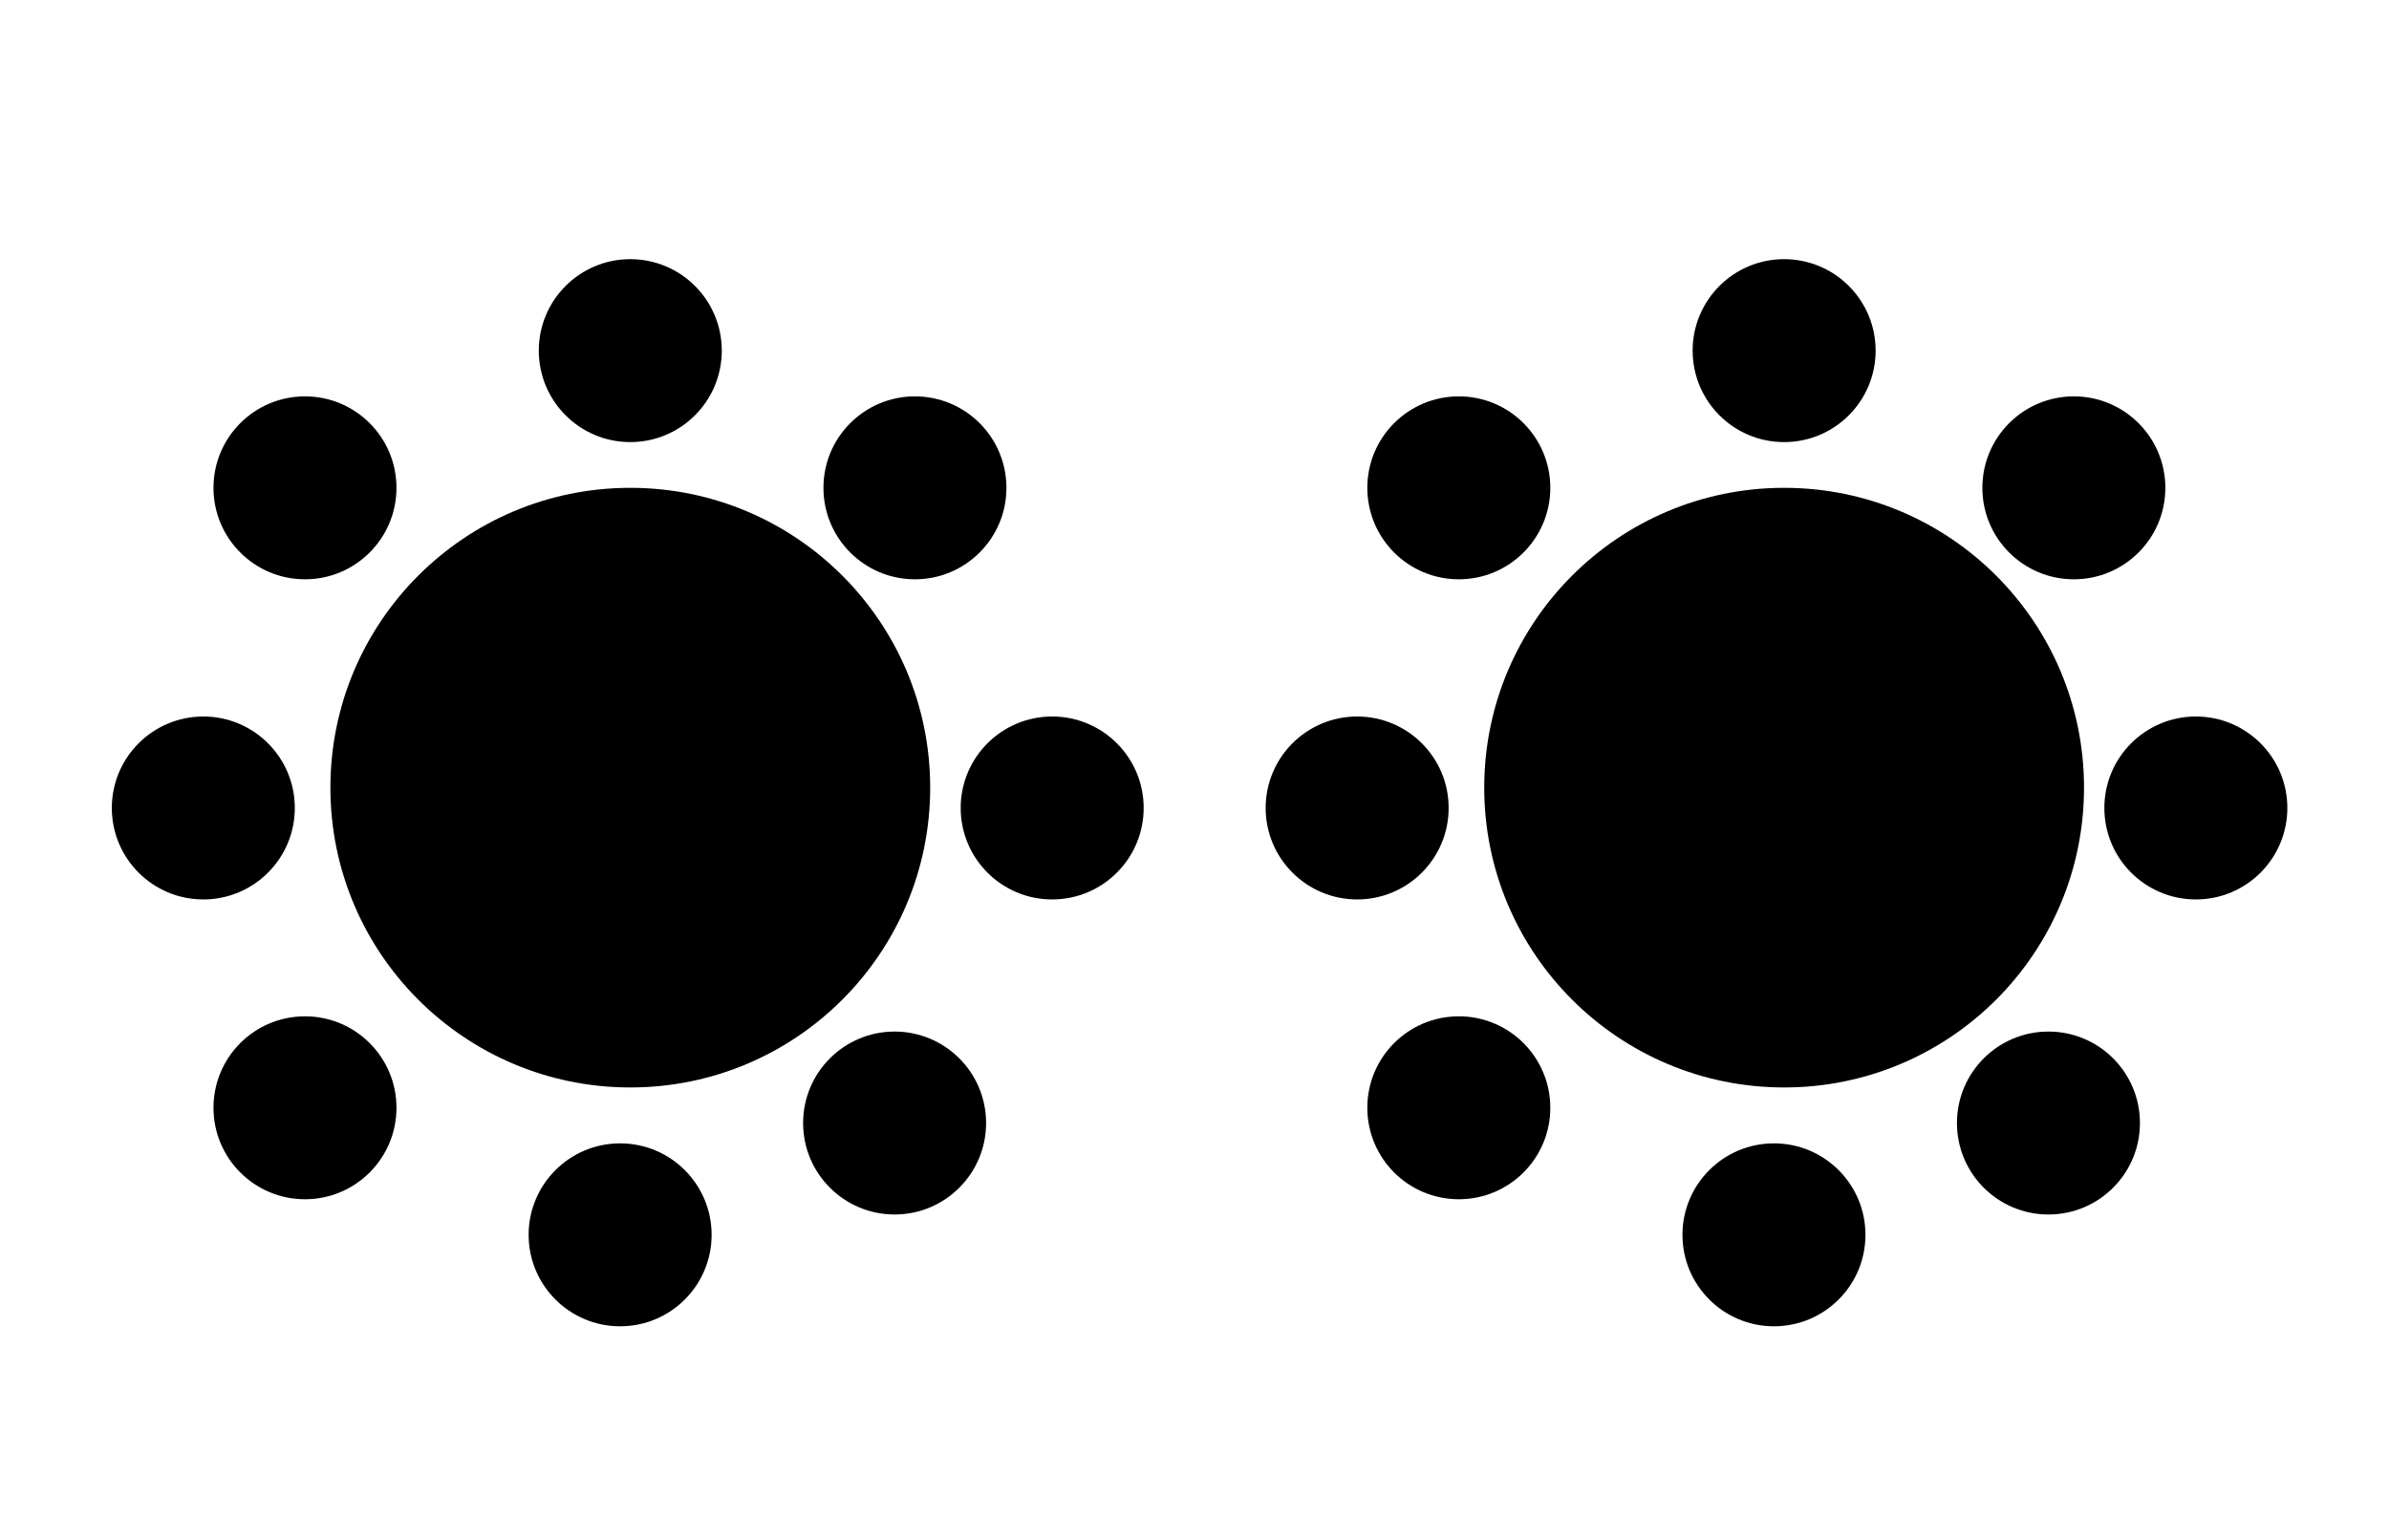
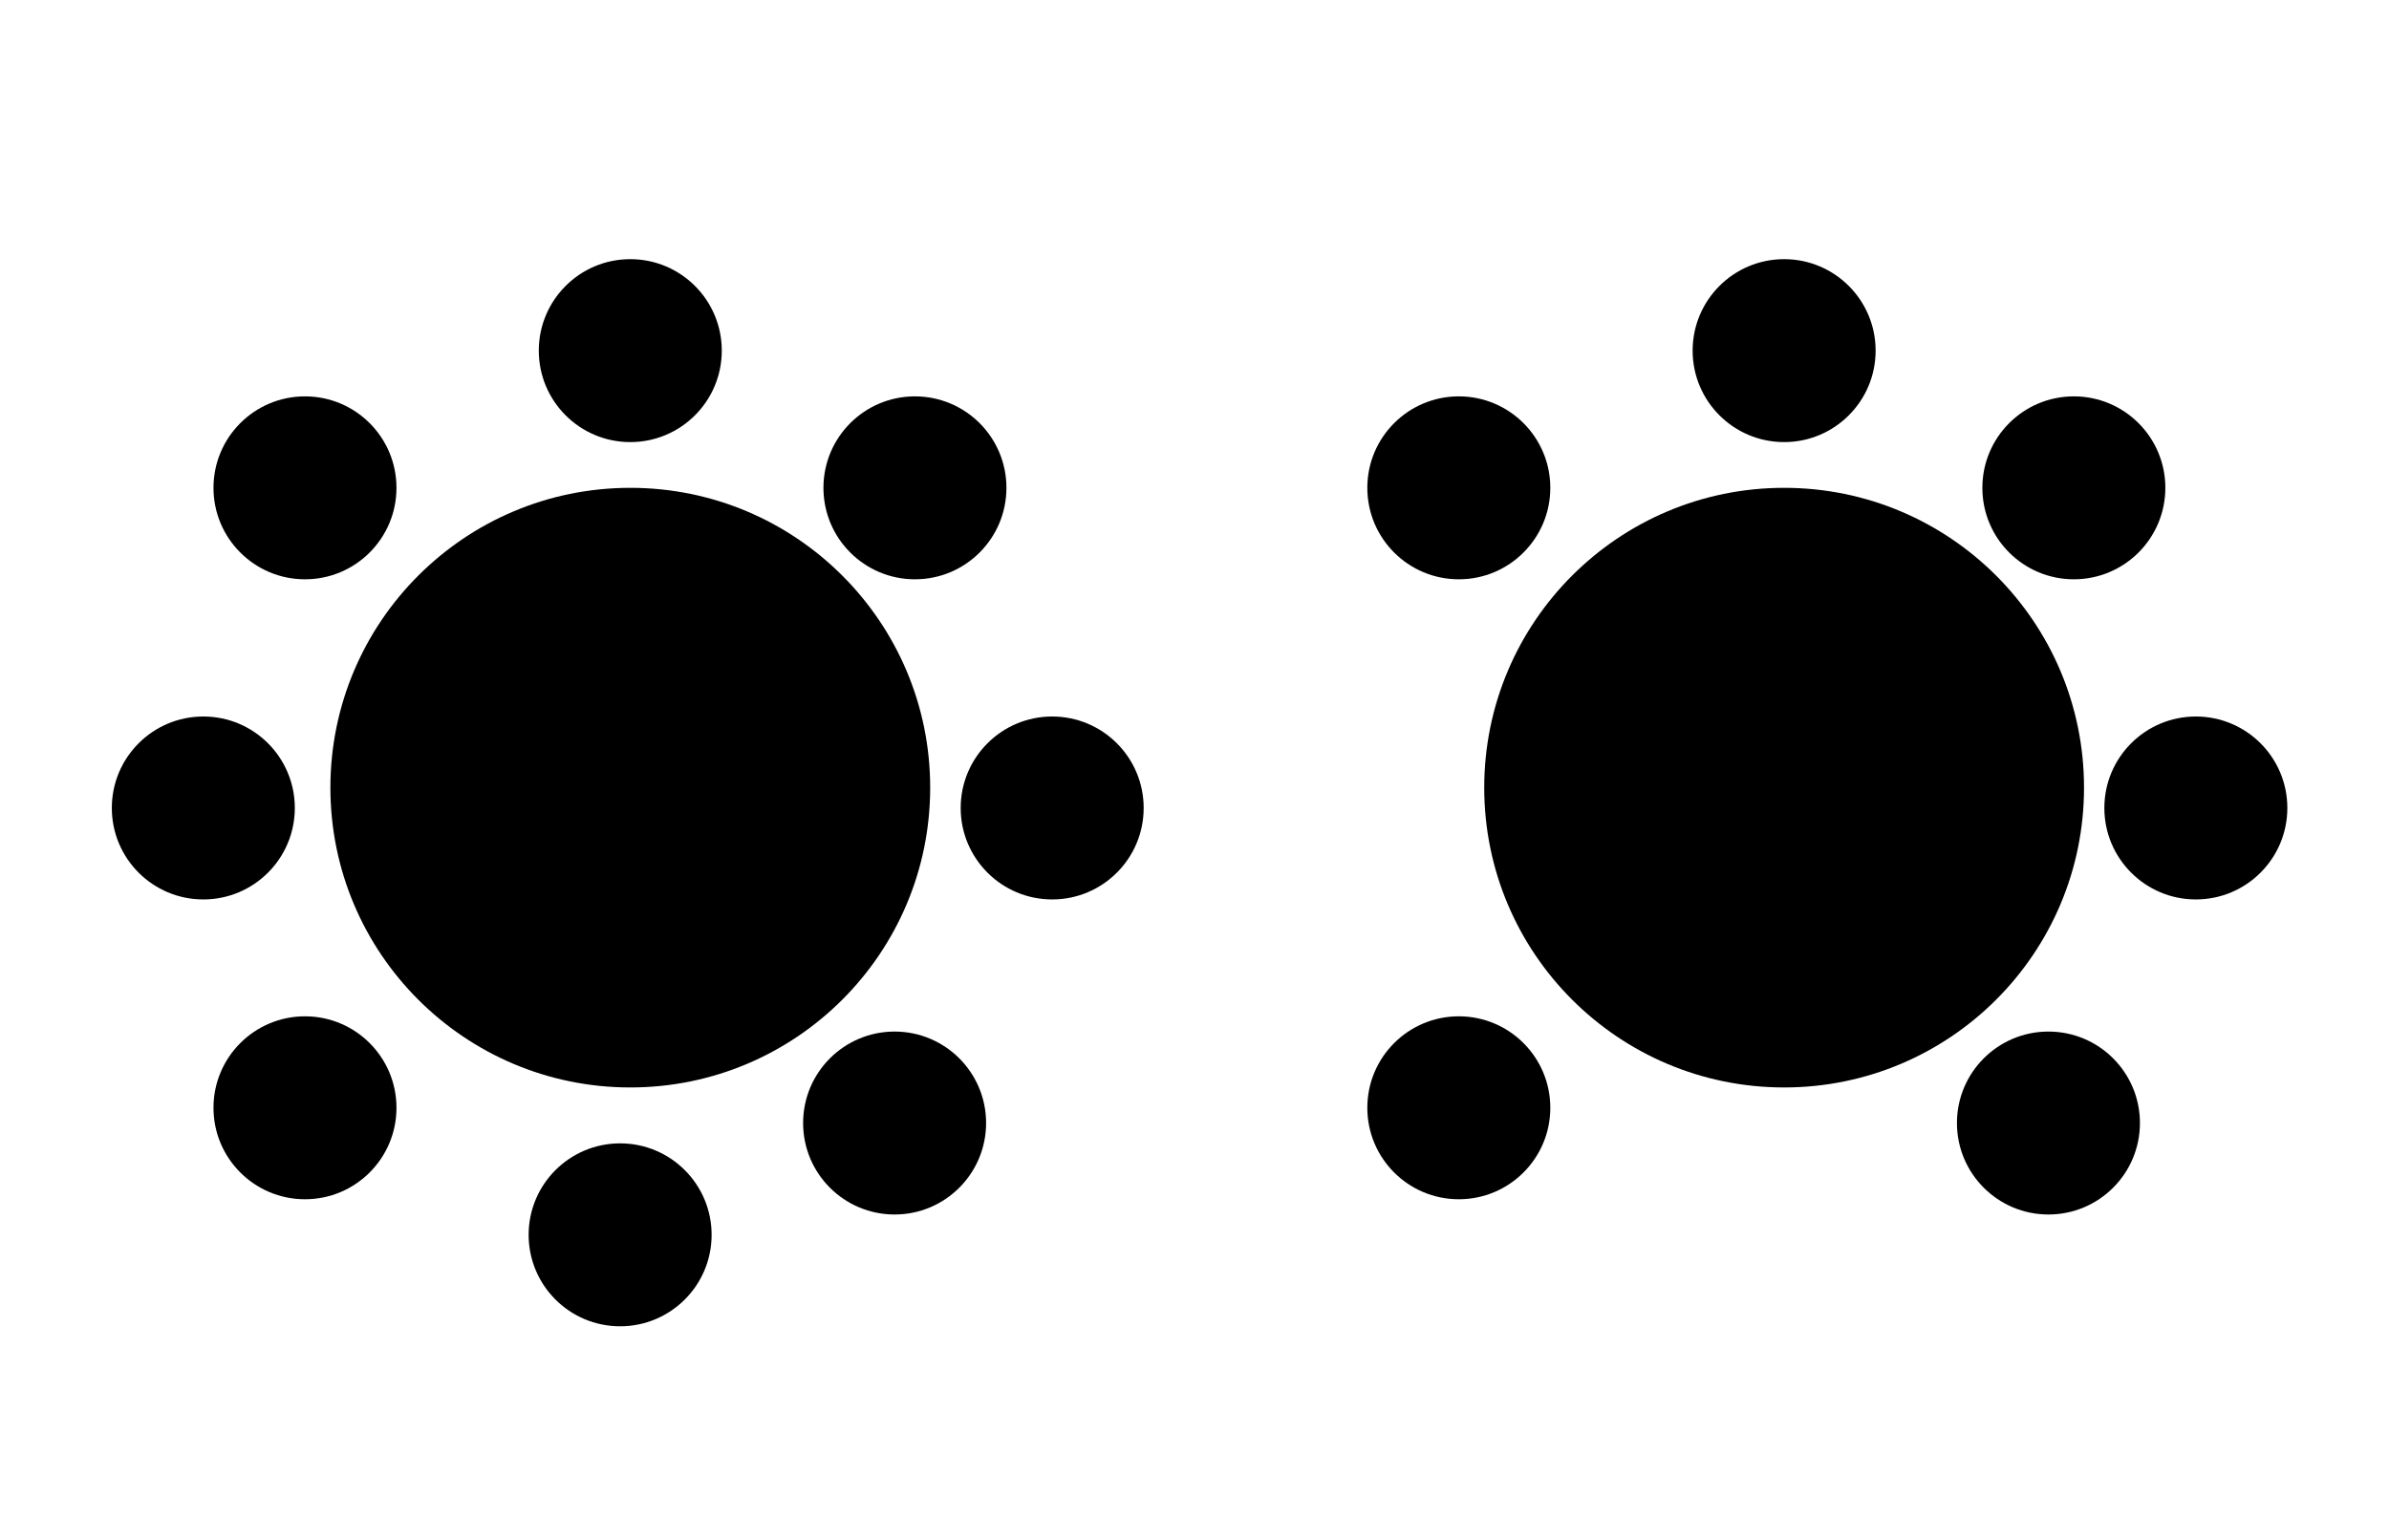
<svg xmlns="http://www.w3.org/2000/svg" version="1.1" id="Calque_1" x="0px" y="0px" viewBox="0 0 47 30.3" style="enable-background:new 0 0 47 30.3;" xml:space="preserve">
  <circle id="XMLID_30_" cx="12.4" cy="6.9" r="1.8" />
  <circle id="XMLID_29_" cx="18" cy="9.6" r="1.8" />
  <circle id="XMLID_24_" cx="6" cy="21.8" r="1.8" />
  <circle id="XMLID_22_" cx="4" cy="15.9" r="1.8" />
  <circle id="XMLID_20_" cx="6" cy="9.6" r="1.8" />
  <circle id="XMLID_19_" cx="20.7" cy="15.9" r="1.8" />
  <circle id="XMLID_18_" cx="17.6" cy="22.1" r="1.8" />
  <circle id="XMLID_17_" cx="12.2" cy="24.3" r="1.8" />
  <circle id="XMLID_1_" cx="12.4" cy="15.5" r="5.9" />
  <circle id="XMLID_33_" cx="35.1" cy="6.9" r="1.8" />
  <circle id="XMLID_32_" cx="40.8" cy="9.6" r="1.8" />
  <circle id="XMLID_31_" cx="28.7" cy="21.8" r="1.8" />
-   <circle id="XMLID_28_" cx="26.7" cy="15.9" r="1.8" />
  <circle id="XMLID_27_" cx="28.7" cy="9.6" r="1.8" />
  <circle id="XMLID_26_" cx="43.2" cy="15.9" r="1.8" />
  <circle id="XMLID_25_" cx="40.3" cy="22.1" r="1.8" />
-   <circle id="XMLID_23_" cx="34.9" cy="24.3" r="1.8" />
  <circle id="XMLID_21_" cx="35.1" cy="15.5" r="5.9" />
</svg>